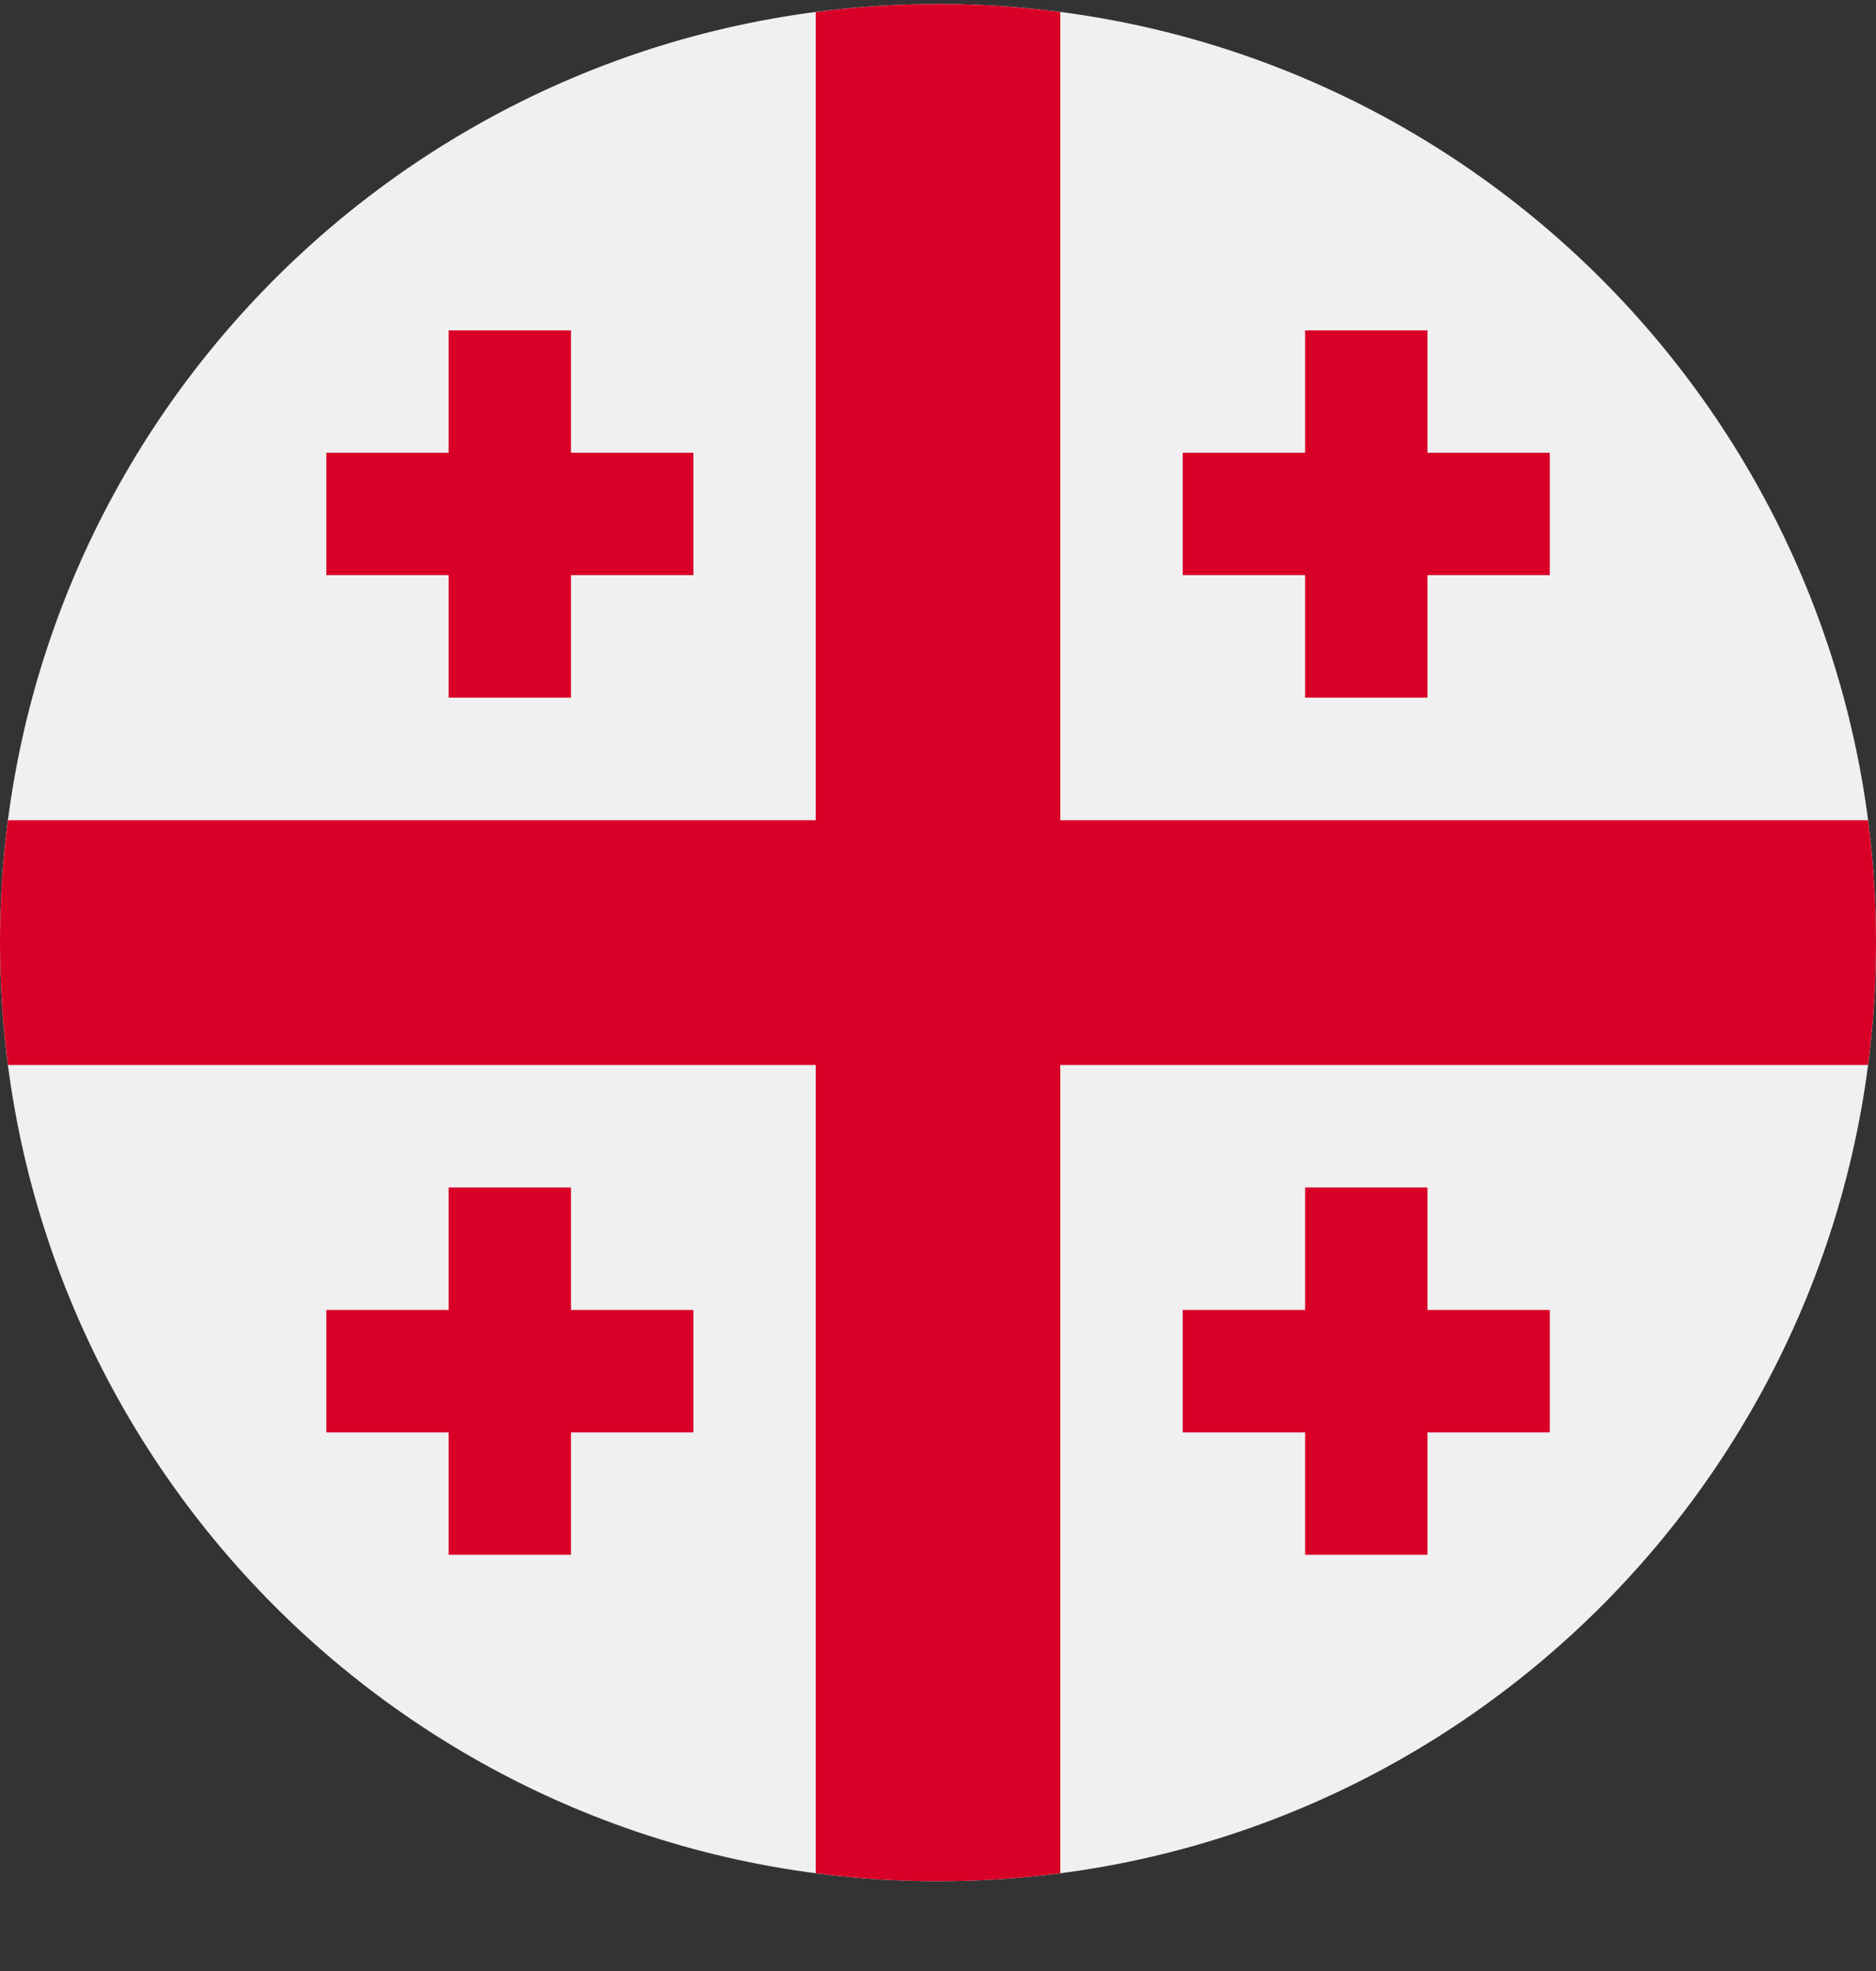
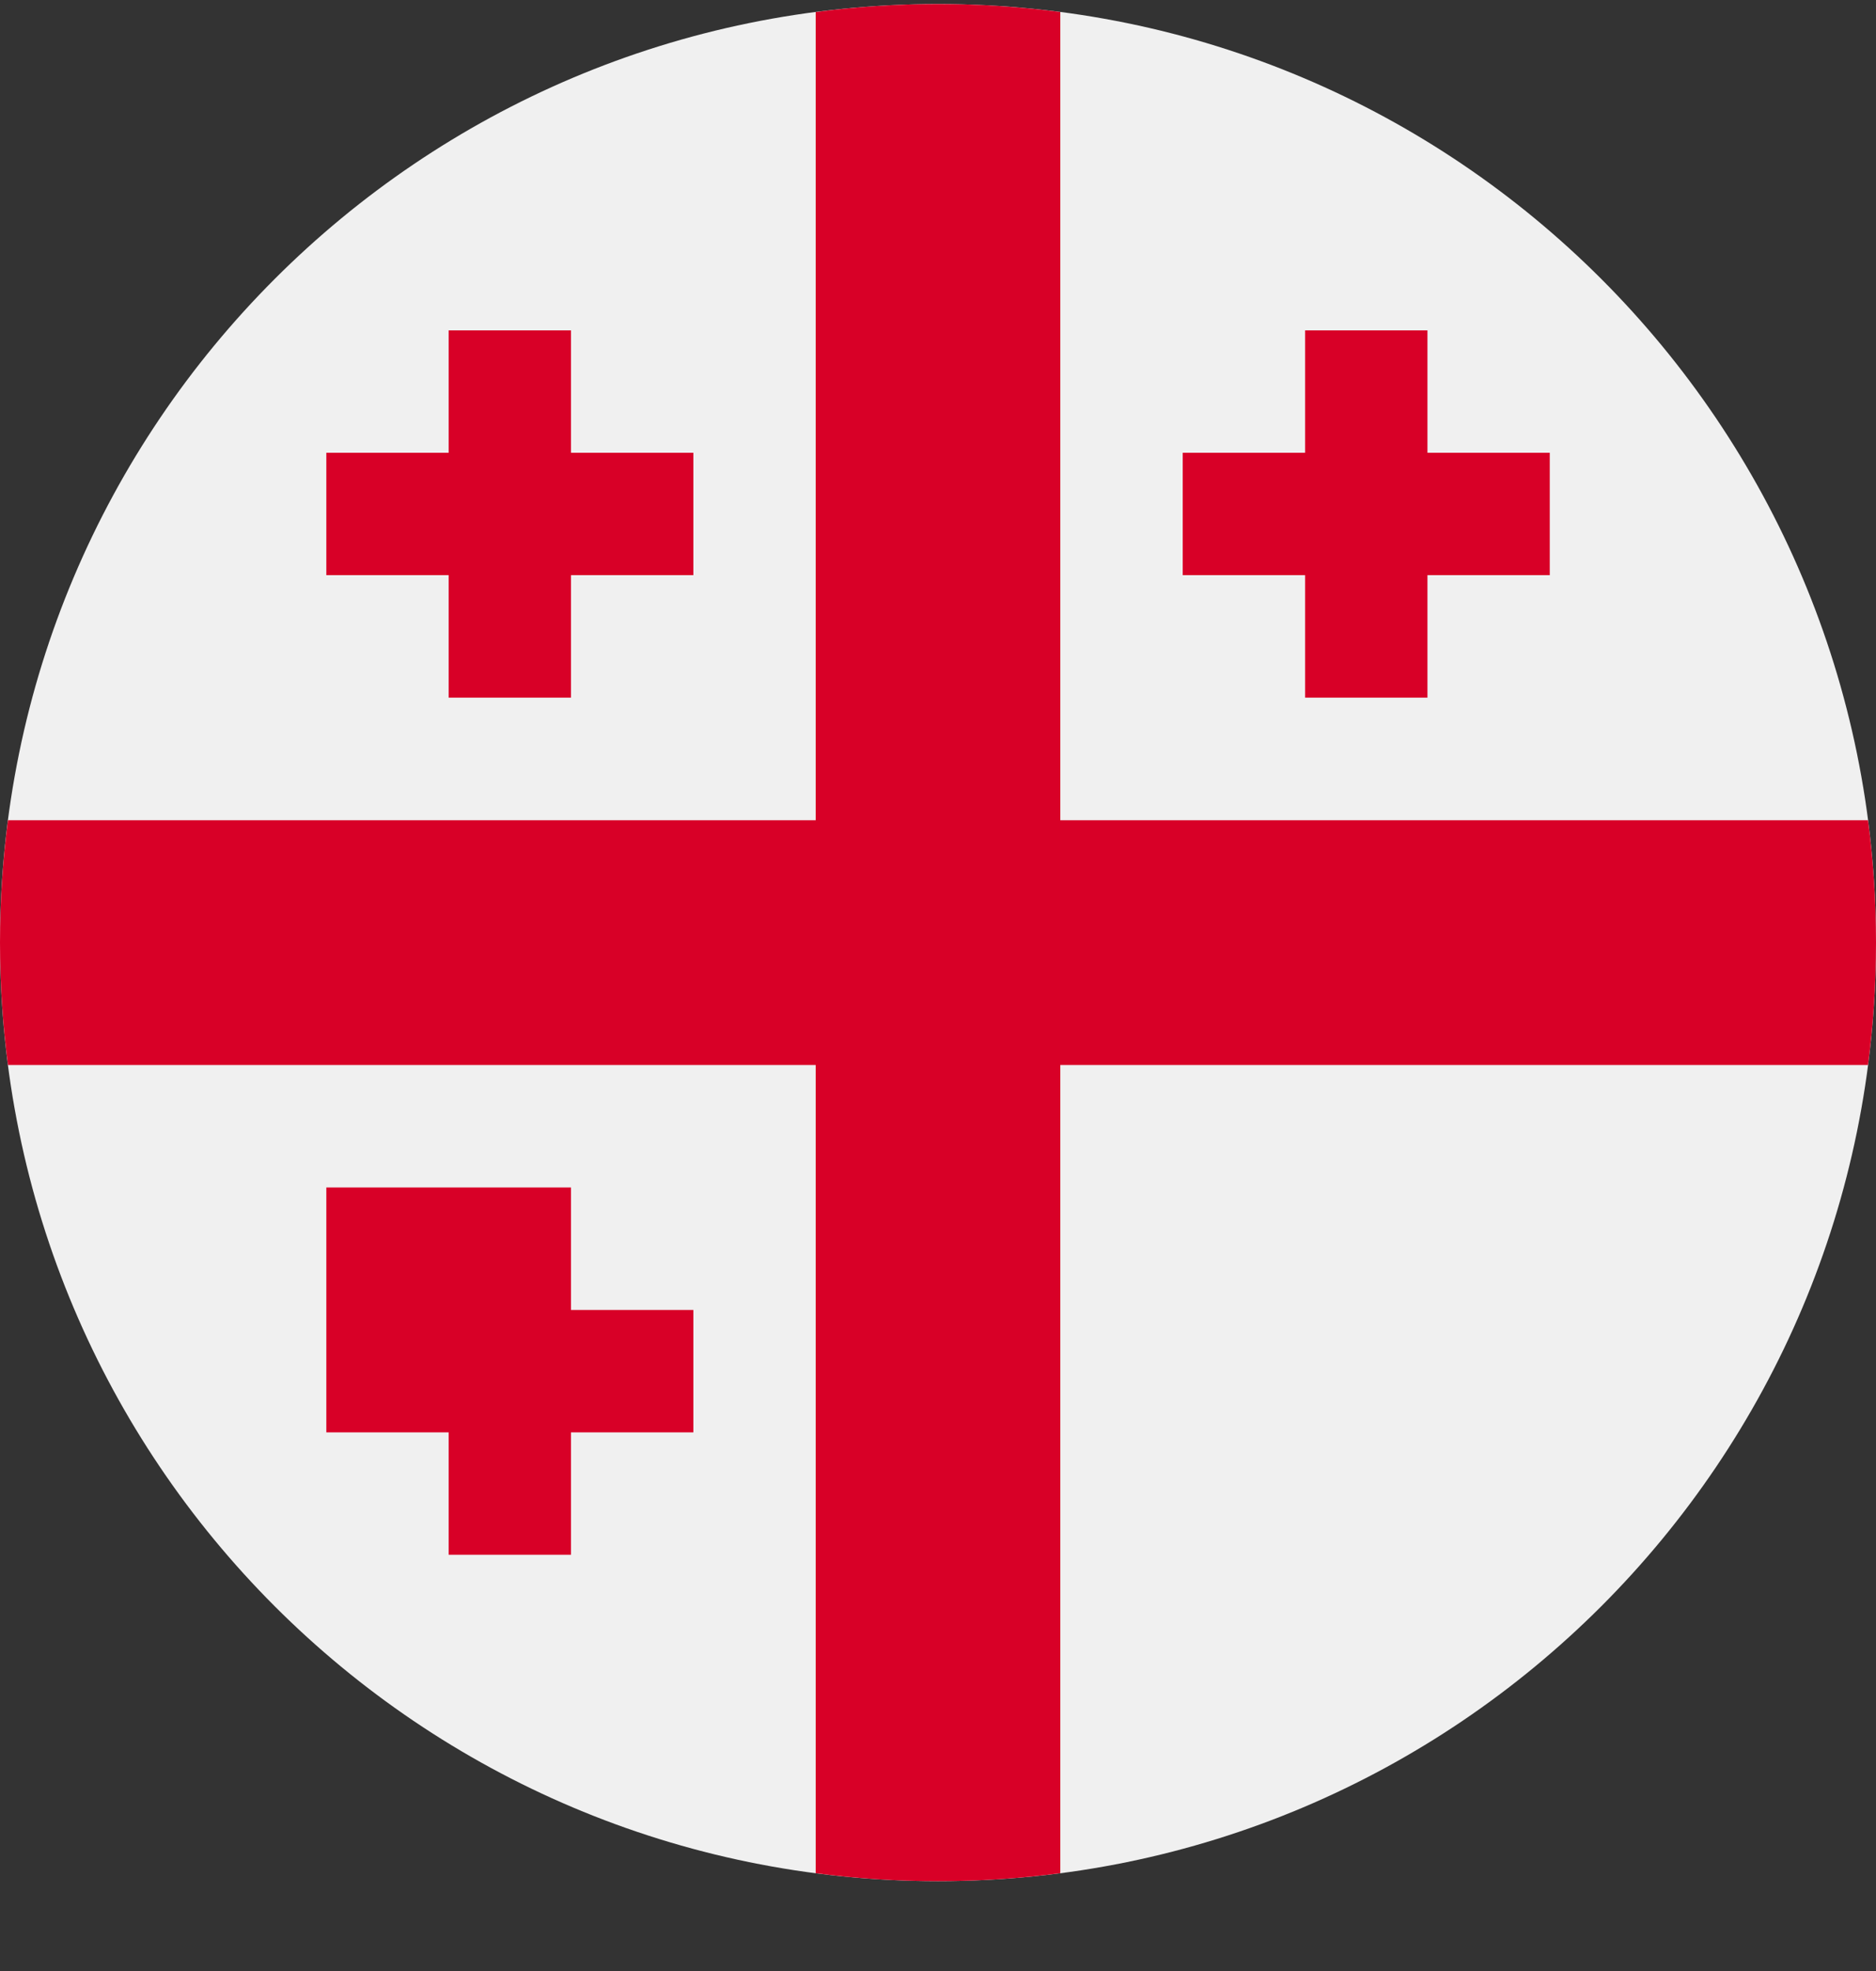
<svg xmlns="http://www.w3.org/2000/svg" width="20" height="21" viewBox="0 0 20 21" fill="none">
  <rect x="0" y="0" width="20" height="21" fill="#333333" stroke="none" />
  <g clip-path="url(#clip0_23044_185124)">
    <path d="M10 20.043C15.523 20.043 20 15.566 20 10.043C20 4.52 15.523 0.043 10 0.043C4.477 0.043 0 4.52 0 10.043C0 15.566 4.477 20.043 10 20.043Z" fill="#F0F0F0" />
    <path d="M19.915 8.739H11.304H11.304V0.128C10.877 0.072 10.442 0.043 10 0.043C9.558 0.043 9.123 0.072 8.696 0.128V8.739V8.739H0.085C0.029 9.166 0 9.601 0 10.043C0 10.485 0.029 10.92 0.085 11.347H8.696H8.696V19.958C9.123 20.014 9.558 20.043 10 20.043C10.442 20.043 10.877 20.014 11.304 19.958V11.347V11.347H19.915C19.971 10.92 20 10.485 20 10.043C20 9.601 19.971 9.166 19.915 8.739Z" fill="#D80027" />
    <path d="M6.087 4.824V3.52H4.783V4.824H3.479V6.128H4.783V7.433H6.087V6.128H7.392V4.824H6.087Z" fill="#D80027" />
    <path d="M15.218 4.824V3.52H13.914V4.824H12.609V6.128H13.914V7.433H15.218V6.128H16.522V4.824H15.218Z" fill="#D80027" />
-     <path d="M6.087 13.957V12.652H4.783V13.957H3.479V15.261H4.783V16.565H6.087V15.261H7.392V13.957H6.087Z" fill="#D80027" />
-     <path d="M15.218 13.957V12.652H13.914V13.957H12.609V15.261H13.914V16.565H15.218V15.261H16.522V13.957H15.218Z" fill="#D80027" />
+     <path d="M6.087 13.957V12.652H4.783H3.479V15.261H4.783V16.565H6.087V15.261H7.392V13.957H6.087Z" fill="#D80027" />
  </g>
  <defs>
    <clipPath id="clip0_23044_185124">
      <rect width="20" height="20" fill="white" transform="translate(0 0.043)" />
    </clipPath>
  </defs>
</svg>